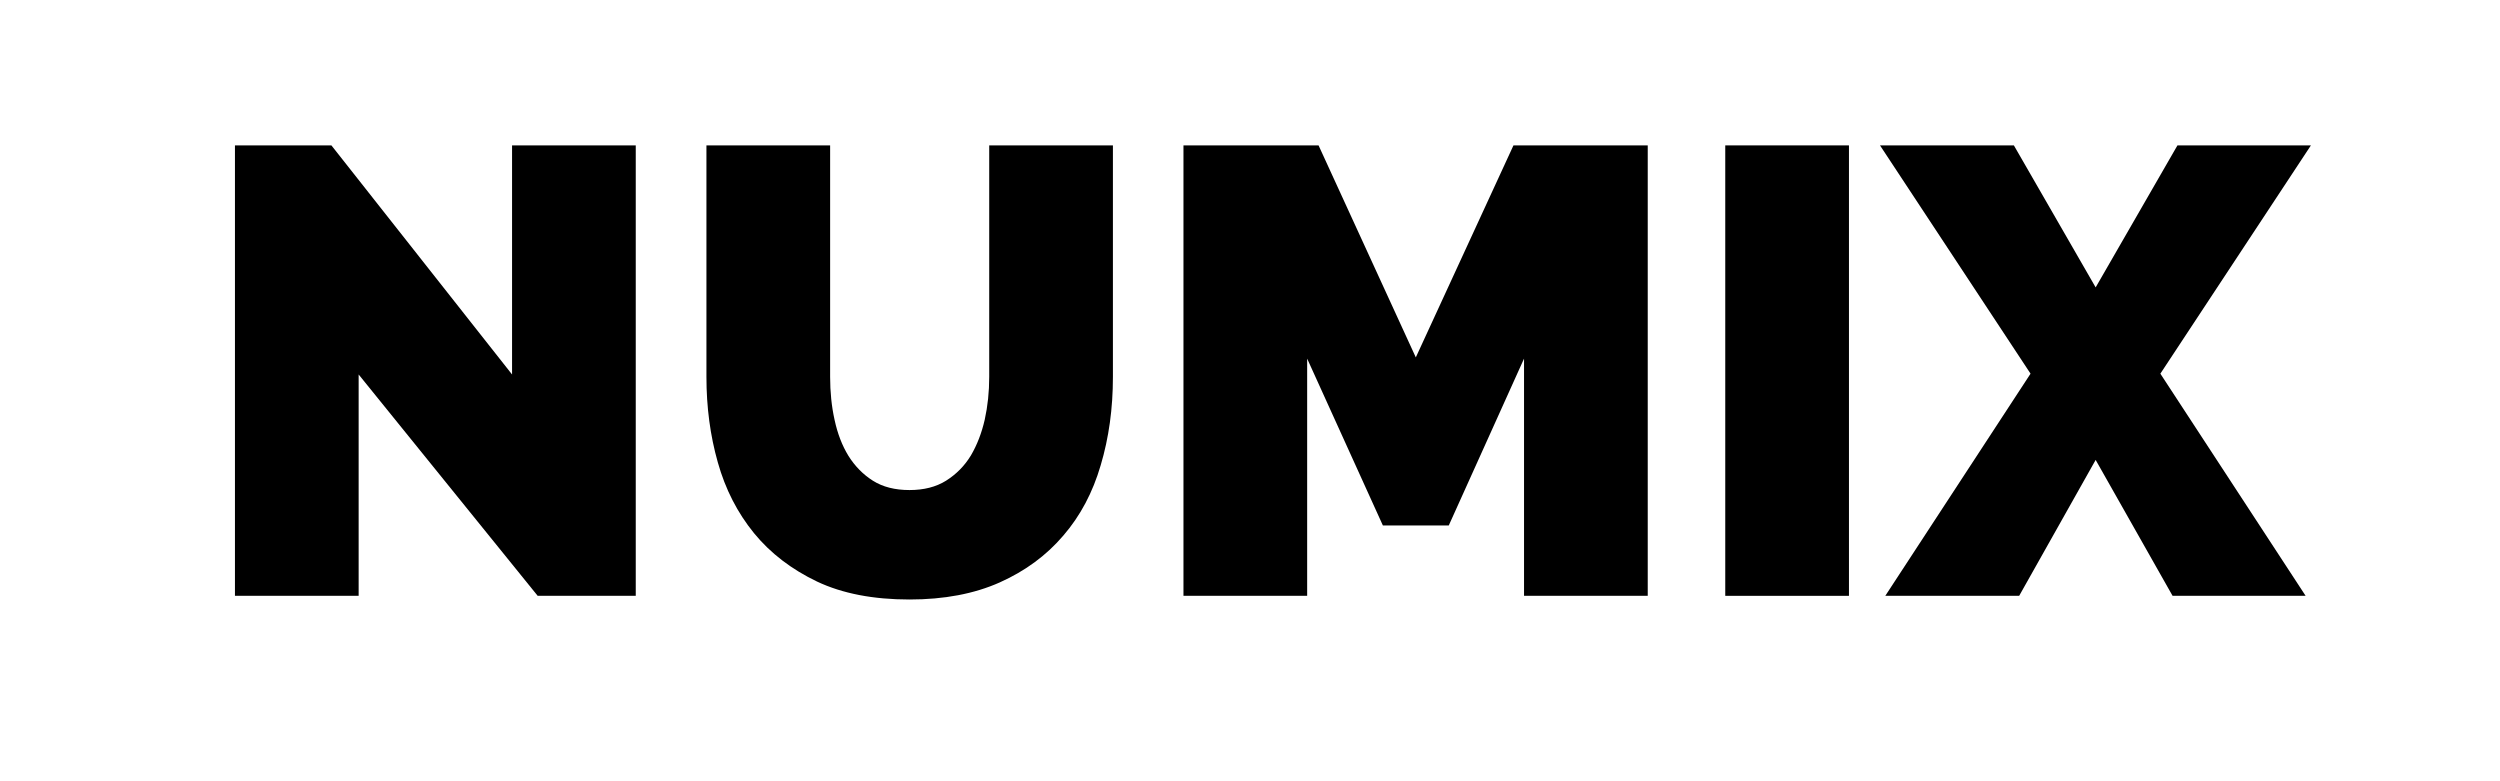
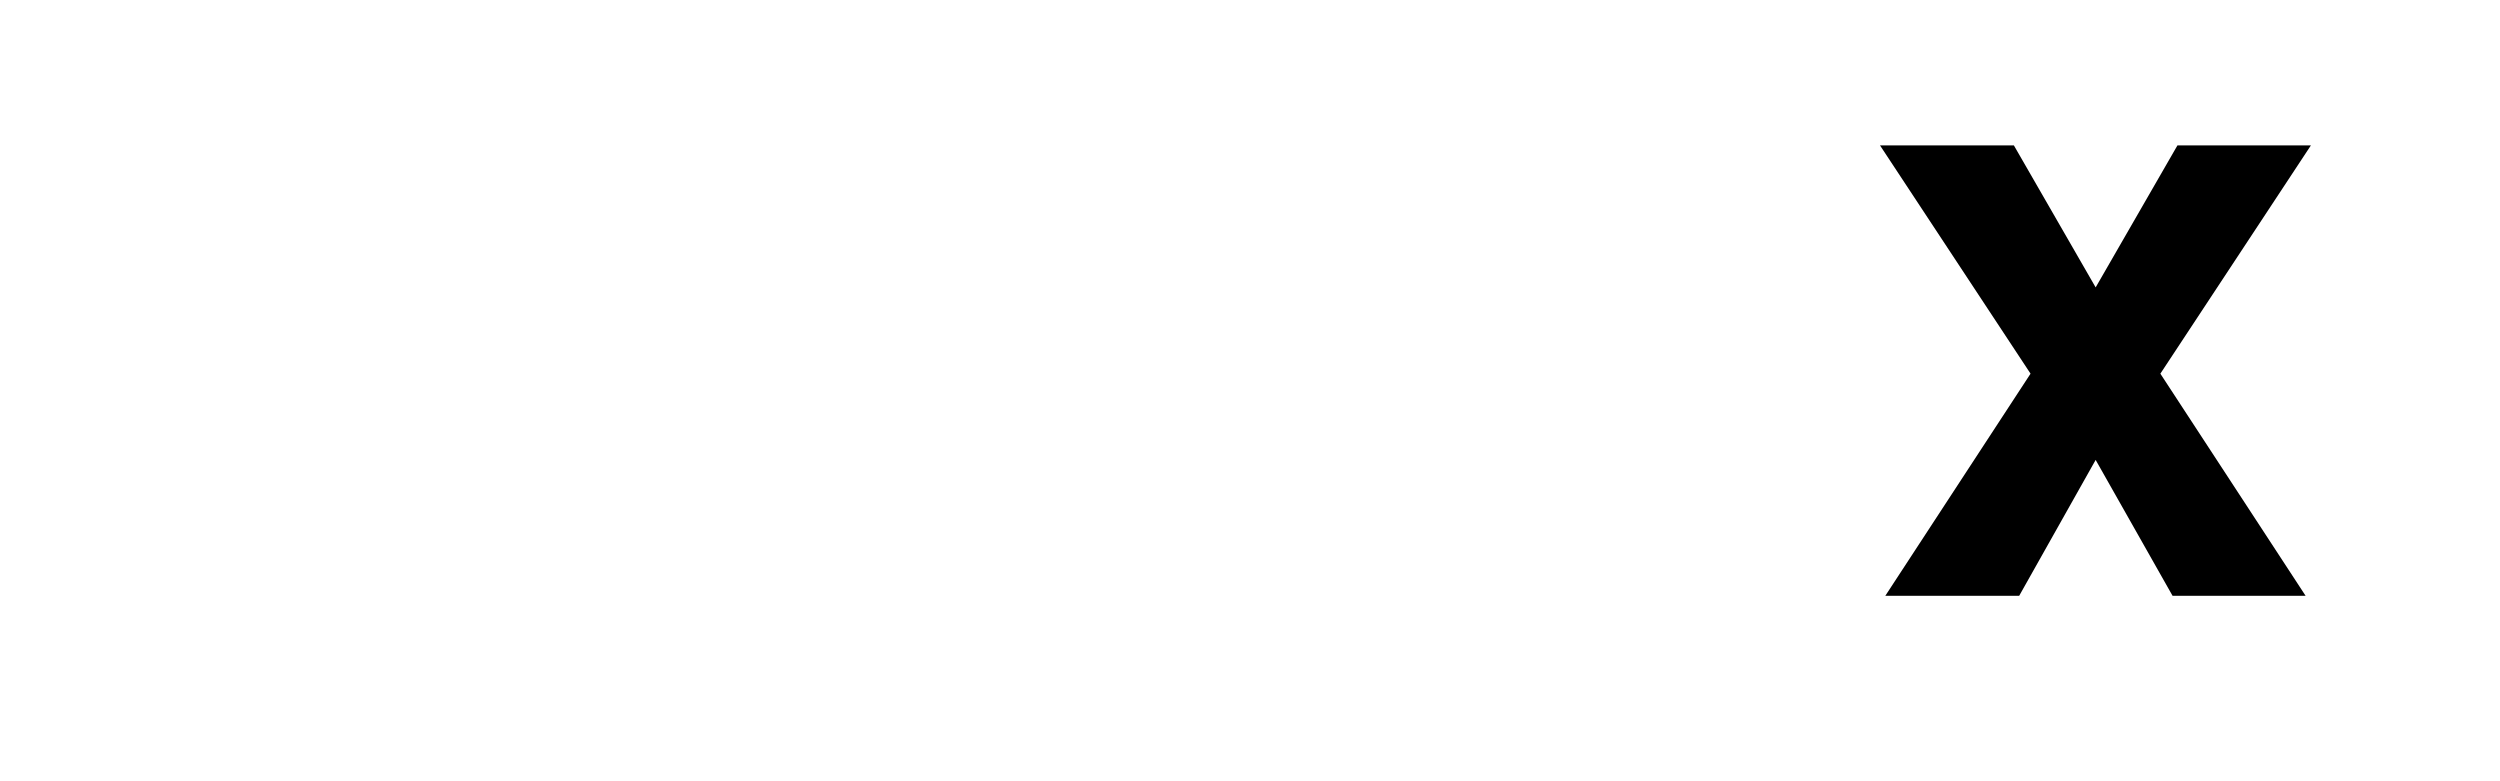
<svg xmlns="http://www.w3.org/2000/svg" width="128" zoomAndPan="magnify" viewBox="0 0 96 30" height="40" preserveAspectRatio="xMidYMid meet" version="1.0">
  <defs>
    <g />
  </defs>
  <g fill="#000000" fill-opacity="1">
    <g transform="translate(7.538, 22.88)">
      <g>
-         <path d="M 6.234 -8.5 L 6.234 0 L 1.484 0 L 1.484 -17.297 L 5.188 -17.297 L 12.125 -8.5 L 12.125 -17.297 L 16.875 -17.297 L 16.875 0 L 13.109 0 Z M 6.234 -8.5 " />
-       </g>
+         </g>
    </g>
  </g>
  <g fill="#000000" fill-opacity="1">
    <g transform="translate(25.908, 22.88)">
      <g>
-         <path d="M 9.016 -4.062 C 9.566 -4.062 10.035 -4.18 10.422 -4.422 C 10.816 -4.672 11.133 -4.992 11.375 -5.391 C 11.613 -5.797 11.789 -6.254 11.906 -6.766 C 12.02 -7.285 12.078 -7.832 12.078 -8.406 L 12.078 -17.297 L 16.828 -17.297 L 16.828 -8.406 C 16.828 -7.195 16.672 -6.066 16.359 -5.016 C 16.055 -3.973 15.578 -3.07 14.922 -2.312 C 14.273 -1.551 13.461 -0.953 12.484 -0.516 C 11.504 -0.078 10.348 0.141 9.016 0.141 C 7.629 0.141 6.445 -0.086 5.469 -0.547 C 4.488 -1.016 3.68 -1.633 3.047 -2.406 C 2.41 -3.188 1.945 -4.094 1.656 -5.125 C 1.363 -6.156 1.219 -7.25 1.219 -8.406 L 1.219 -17.297 L 5.969 -17.297 L 5.969 -8.406 C 5.969 -7.832 6.023 -7.281 6.141 -6.75 C 6.254 -6.227 6.43 -5.77 6.672 -5.375 C 6.922 -4.977 7.234 -4.66 7.609 -4.422 C 7.992 -4.18 8.461 -4.062 9.016 -4.062 Z M 9.016 -4.062 " />
-       </g>
+         </g>
    </g>
  </g>
  <g fill="#000000" fill-opacity="1">
    <g transform="translate(43.961, 22.88)">
      <g>
-         <path d="M 14.562 0 L 14.562 -9.109 L 11.672 -2.703 L 9.141 -2.703 L 6.234 -9.109 L 6.234 0 L 1.484 0 L 1.484 -17.297 L 6.672 -17.297 L 10.406 -9.156 L 14.156 -17.297 L 19.312 -17.297 L 19.312 0 Z M 14.562 0 " />
-       </g>
+         </g>
    </g>
  </g>
  <g fill="#000000" fill-opacity="1">
    <g transform="translate(64.766, 22.88)">
      <g>
-         <path d="M 1.484 0 L 1.484 -17.297 L 6.234 -17.297 L 6.234 0 Z M 1.484 0 " />
-       </g>
+         </g>
    </g>
  </g>
  <g fill="#000000" fill-opacity="1">
    <g transform="translate(72.489, 22.88)">
      <g>
        <path d="M 4.844 -17.297 L 7.984 -11.844 L 11.125 -17.297 L 16.25 -17.297 L 10.469 -8.531 L 16.047 0 L 10.938 0 L 7.984 -5.219 L 5.047 0 L -0.094 0 L 5.484 -8.531 L -0.297 -17.297 Z M 4.844 -17.297 " />
      </g>
    </g>
  </g>
</svg>